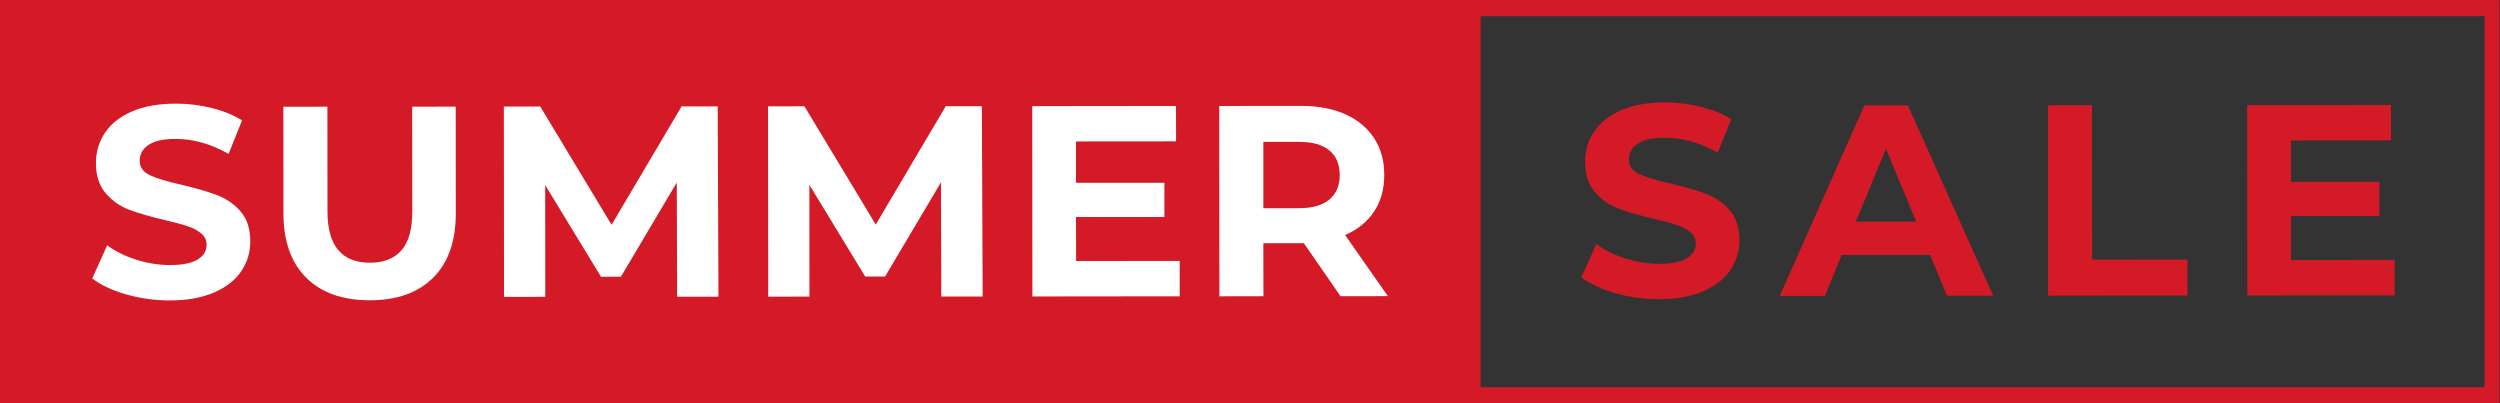
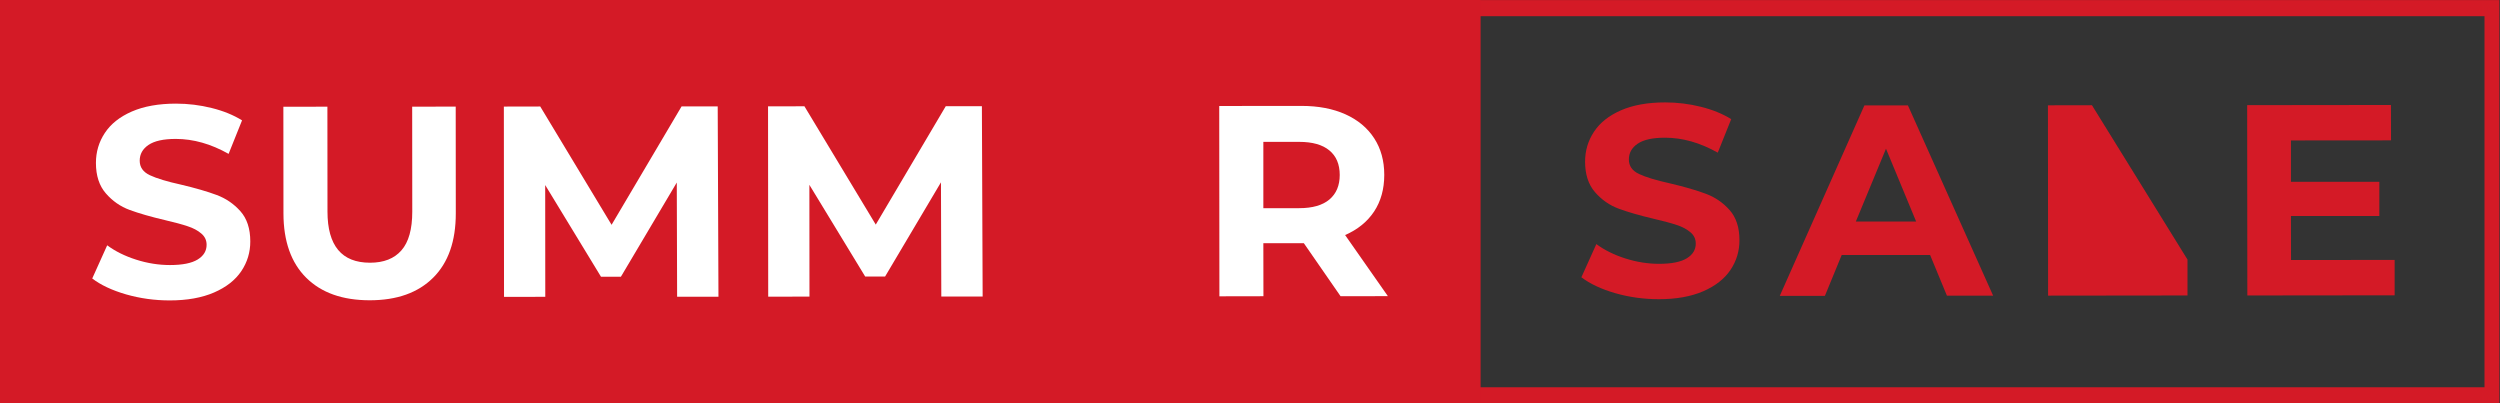
<svg xmlns="http://www.w3.org/2000/svg" zoomAndPan="magnify" viewBox="0 0 464.88 75" preserveAspectRatio="xMidYMid meet" version="1.2">
  <rect x="0" y="0" width="464.88" height="75" fill="#333333" stroke="none" />
  <defs>
    <clipPath id="6feb3fb989">
      <path d="M 0 0.008 L 464.762 0.008 L 464.762 74.988 L 0 74.988 Z M 0 0.008 " />
    </clipPath>
    <clipPath id="f60032384f">
      <path d="M 0 0.008 L 275.34 0.008 L 275.34 74.988 L 0 74.988 Z M 0 0.008 " />
    </clipPath>
    <clipPath id="260cedabb2">
      <path d="M 0 0.012 L 275.18 0.012 L 275.18 74.949 L 0 74.949 Z M 0 0.012 " />
    </clipPath>
  </defs>
  <g id="70726a567b">
    <g clip-rule="nonzero" clip-path="url(#6feb3fb989)">
      <path style="fill:none;stroke-width:8;stroke-linecap:butt;stroke-linejoin:miter;stroke:#d41a26;stroke-opacity:1;stroke-miterlimit:4;" d="M -0 -0.002 L 619.999 -0.002 L 619.999 100.003 L -0 100.003 Z M -0 -0.002 " transform="matrix(0.75,0,0,0.75,0,0.01)" />
    </g>
    <g clip-rule="nonzero" clip-path="url(#f60032384f)">
      <path style=" stroke:none;fill-rule:nonzero;fill:#d41a26;fill-opacity:1;" d="M 0 0.008 L 275.32 0.008 L 275.32 74.992 L 0 74.992 Z M 0 0.008 " />
    </g>
    <g clip-rule="nonzero" clip-path="url(#260cedabb2)">
      <path style="fill:none;stroke-width:8;stroke-linecap:butt;stroke-linejoin:miter;stroke:#d41a26;stroke-opacity:1;stroke-miterlimit:4;" d="M -0 0.001 L 367.204 0.001 L 367.204 99.999 L -0 99.999 Z M -0 0.001 " transform="matrix(0.749,0,0,0.749,0,0.011)" />
    </g>
    <g style="fill:#d41a26;fill-opacity:1;">
      <g transform="translate(292.641, 55.043)">
        <path style="stroke:none" d="M 15.828 0.594 C 13.023 0.594 10.316 0.219 7.703 -0.531 C 5.098 -1.289 3.004 -2.273 1.422 -3.484 L 4.203 -9.656 C 5.711 -8.539 7.508 -7.648 9.594 -6.984 C 11.688 -6.316 13.781 -5.984 15.875 -5.984 C 18.195 -5.984 19.914 -6.328 21.031 -7.016 C 22.145 -7.703 22.695 -8.617 22.688 -9.766 C 22.688 -10.609 22.352 -11.305 21.688 -11.859 C 21.031 -12.422 20.188 -12.867 19.156 -13.203 C 18.133 -13.547 16.75 -13.922 15 -14.328 C 12.301 -14.961 10.094 -15.598 8.375 -16.234 C 6.656 -16.867 5.18 -17.895 3.953 -19.312 C 2.723 -20.727 2.109 -22.613 2.109 -24.969 C 2.109 -27.02 2.66 -28.879 3.766 -30.547 C 4.867 -32.223 6.539 -33.551 8.781 -34.531 C 11.031 -35.508 13.77 -36 17 -36 C 19.258 -36 21.469 -35.727 23.625 -35.188 C 25.781 -34.656 27.664 -33.891 29.281 -32.891 L 26.781 -26.656 C 23.5 -28.508 20.223 -29.438 16.953 -29.438 C 14.66 -29.438 12.969 -29.062 11.875 -28.312 C 10.789 -27.57 10.25 -26.598 10.25 -25.391 C 10.25 -24.18 10.879 -23.281 12.141 -22.688 C 13.398 -22.094 15.328 -21.508 17.922 -20.938 C 20.617 -20.301 22.828 -19.66 24.547 -19.016 C 26.266 -18.379 27.738 -17.375 28.969 -16 C 30.195 -14.625 30.812 -12.754 30.812 -10.391 C 30.82 -8.367 30.266 -6.52 29.141 -4.844 C 28.016 -3.176 26.32 -1.852 24.062 -0.875 C 21.801 0.102 19.055 0.594 15.828 0.594 Z M 15.828 0.594 " />
      </g>
    </g>
    <g style="fill:#d41a26;fill-opacity:1;">
      <g transform="translate(331.408, 55.011)">
        <path style="stroke:none" d="M 27.5 -7.594 L 11.062 -7.594 L 7.938 0 L -0.453 0 L 15.281 -35.406 L 23.375 -35.406 L 39.219 -0.031 L 30.625 -0.031 Z M 24.906 -13.812 L 19.297 -27.359 L 13.688 -13.812 Z M 24.906 -13.812 " />
      </g>
    </g>
    <g style="fill:#d41a26;fill-opacity:1;">
      <g transform="translate(376.645, 54.974)">
-         <path style="stroke:none" d="M 4.172 -35.391 L 12.359 -35.406 L 12.391 -6.688 L 30.125 -6.703 L 30.125 -0.031 L 4.203 0 Z M 4.172 -35.391 " />
+         <path style="stroke:none" d="M 4.172 -35.391 L 12.359 -35.406 L 30.125 -6.703 L 30.125 -0.031 L 4.203 0 Z M 4.172 -35.391 " />
      </g>
    </g>
    <g style="fill:#d41a26;fill-opacity:1;">
      <g transform="translate(413.694, 54.944)">
        <path style="stroke:none" d="M 31.594 -6.609 L 31.594 -0.031 L 4.203 0 L 4.172 -35.391 L 30.906 -35.422 L 30.922 -28.844 L 12.312 -28.828 L 12.312 -21.141 L 28.75 -21.141 L 28.75 -14.781 L 12.312 -14.781 L 12.328 -6.594 Z M 31.594 -6.609 " />
      </g>
    </g>
    <g style="fill:#ffffff;fill-opacity:1;">
      <g transform="translate(15.729, 55.27)">
        <path style="stroke:none" d="M 15.828 0.594 C 13.023 0.594 10.316 0.219 7.703 -0.531 C 5.098 -1.289 3.004 -2.273 1.422 -3.484 L 4.203 -9.656 C 5.711 -8.539 7.508 -7.648 9.594 -6.984 C 11.688 -6.316 13.781 -5.984 15.875 -5.984 C 18.195 -5.984 19.914 -6.328 21.031 -7.016 C 22.145 -7.703 22.695 -8.617 22.688 -9.766 C 22.688 -10.609 22.352 -11.305 21.688 -11.859 C 21.031 -12.422 20.188 -12.867 19.156 -13.203 C 18.133 -13.547 16.75 -13.922 15 -14.328 C 12.301 -14.961 10.094 -15.598 8.375 -16.234 C 6.656 -16.867 5.18 -17.895 3.953 -19.312 C 2.723 -20.727 2.109 -22.613 2.109 -24.969 C 2.109 -27.02 2.66 -28.879 3.766 -30.547 C 4.867 -32.223 6.539 -33.551 8.781 -34.531 C 11.031 -35.508 13.77 -36 17 -36 C 19.258 -36 21.469 -35.727 23.625 -35.188 C 25.781 -34.656 27.664 -33.891 29.281 -32.891 L 26.781 -26.656 C 23.5 -28.508 20.223 -29.438 16.953 -29.438 C 14.66 -29.438 12.969 -29.062 11.875 -28.312 C 10.789 -27.57 10.25 -26.598 10.25 -25.391 C 10.25 -24.18 10.879 -23.281 12.141 -22.688 C 13.398 -22.094 15.328 -21.508 17.922 -20.938 C 20.617 -20.301 22.828 -19.66 24.547 -19.016 C 26.266 -18.379 27.738 -17.375 28.969 -16 C 30.195 -14.625 30.812 -12.754 30.812 -10.391 C 30.82 -8.367 30.266 -6.52 29.141 -4.844 C 28.016 -3.176 26.32 -1.852 24.062 -0.875 C 21.801 0.102 19.055 0.594 15.828 0.594 Z M 15.828 0.594 " />
      </g>
    </g>
    <g style="fill:#ffffff;fill-opacity:1;">
      <g transform="translate(48.834, 55.243)">
        <path style="stroke:none" d="M 19.922 0.594 C 14.859 0.594 10.922 -0.801 8.109 -3.594 C 5.297 -6.383 3.883 -10.375 3.875 -15.562 L 3.859 -35.391 L 12.047 -35.406 L 12.062 -15.891 C 12.07 -9.555 14.707 -6.391 19.969 -6.391 C 22.531 -6.391 24.477 -7.156 25.812 -8.688 C 27.156 -10.219 27.828 -12.617 27.828 -15.891 L 27.812 -35.406 L 35.906 -35.422 L 35.922 -15.594 C 35.93 -10.406 34.531 -6.41 31.719 -3.609 C 28.906 -0.805 24.973 0.594 19.922 0.594 Z M 19.922 0.594 " />
      </g>
    </g>
    <g style="fill:#ffffff;fill-opacity:1;">
      <g transform="translate(89.521, 55.209)">
        <path style="stroke:none" d="M 36.391 -0.031 L 36.328 -21.266 L 25.938 -3.75 L 22.234 -3.75 L 11.859 -20.797 L 11.875 -0.016 L 4.203 0 L 4.172 -35.391 L 10.938 -35.406 L 24.203 -13.406 L 37.219 -35.422 L 43.938 -35.422 L 44.078 -0.031 Z M 36.391 -0.031 " />
      </g>
    </g>
    <g style="fill:#ffffff;fill-opacity:1;">
      <g transform="translate(138.647, 55.169)">
        <path style="stroke:none" d="M 36.391 -0.031 L 36.328 -21.266 L 25.938 -3.75 L 22.234 -3.75 L 11.859 -20.797 L 11.875 -0.016 L 4.203 0 L 4.172 -35.391 L 10.938 -35.406 L 24.203 -13.406 L 37.219 -35.422 L 43.938 -35.422 L 44.078 -0.031 Z M 36.391 -0.031 " />
      </g>
    </g>
    <g style="fill:#ffffff;fill-opacity:1;">
      <g transform="translate(187.774, 55.129)">
-         <path style="stroke:none" d="M 31.594 -6.609 L 31.594 -0.031 L 4.203 0 L 4.172 -35.391 L 30.906 -35.422 L 30.922 -28.844 L 12.312 -28.828 L 12.312 -21.141 L 28.75 -21.141 L 28.75 -14.781 L 12.312 -14.781 L 12.328 -6.594 Z M 31.594 -6.609 " />
-       </g>
+         </g>
    </g>
    <g style="fill:#ffffff;fill-opacity:1;">
      <g transform="translate(222.547, 55.1)">
        <path style="stroke:none" d="M 26.734 -0.016 L 19.906 -9.875 L 12.375 -9.875 L 12.391 -0.016 L 4.203 0 L 4.172 -35.391 L 19.484 -35.406 C 22.617 -35.406 25.336 -34.883 27.641 -33.844 C 29.953 -32.801 31.734 -31.316 32.984 -29.391 C 34.234 -27.473 34.859 -25.203 34.859 -22.578 C 34.859 -19.941 34.227 -17.672 32.969 -15.766 C 31.707 -13.867 29.91 -12.41 27.578 -11.391 L 35.531 -0.031 Z M 26.578 -22.562 C 26.578 -24.551 25.938 -26.07 24.656 -27.125 C 23.375 -28.188 21.504 -28.719 19.047 -28.719 L 12.375 -28.719 L 12.375 -16.391 L 19.047 -16.391 C 21.504 -16.391 23.375 -16.926 24.656 -18 C 25.938 -19.082 26.578 -20.602 26.578 -22.562 Z M 26.578 -22.562 " />
      </g>
    </g>
  </g>
</svg>